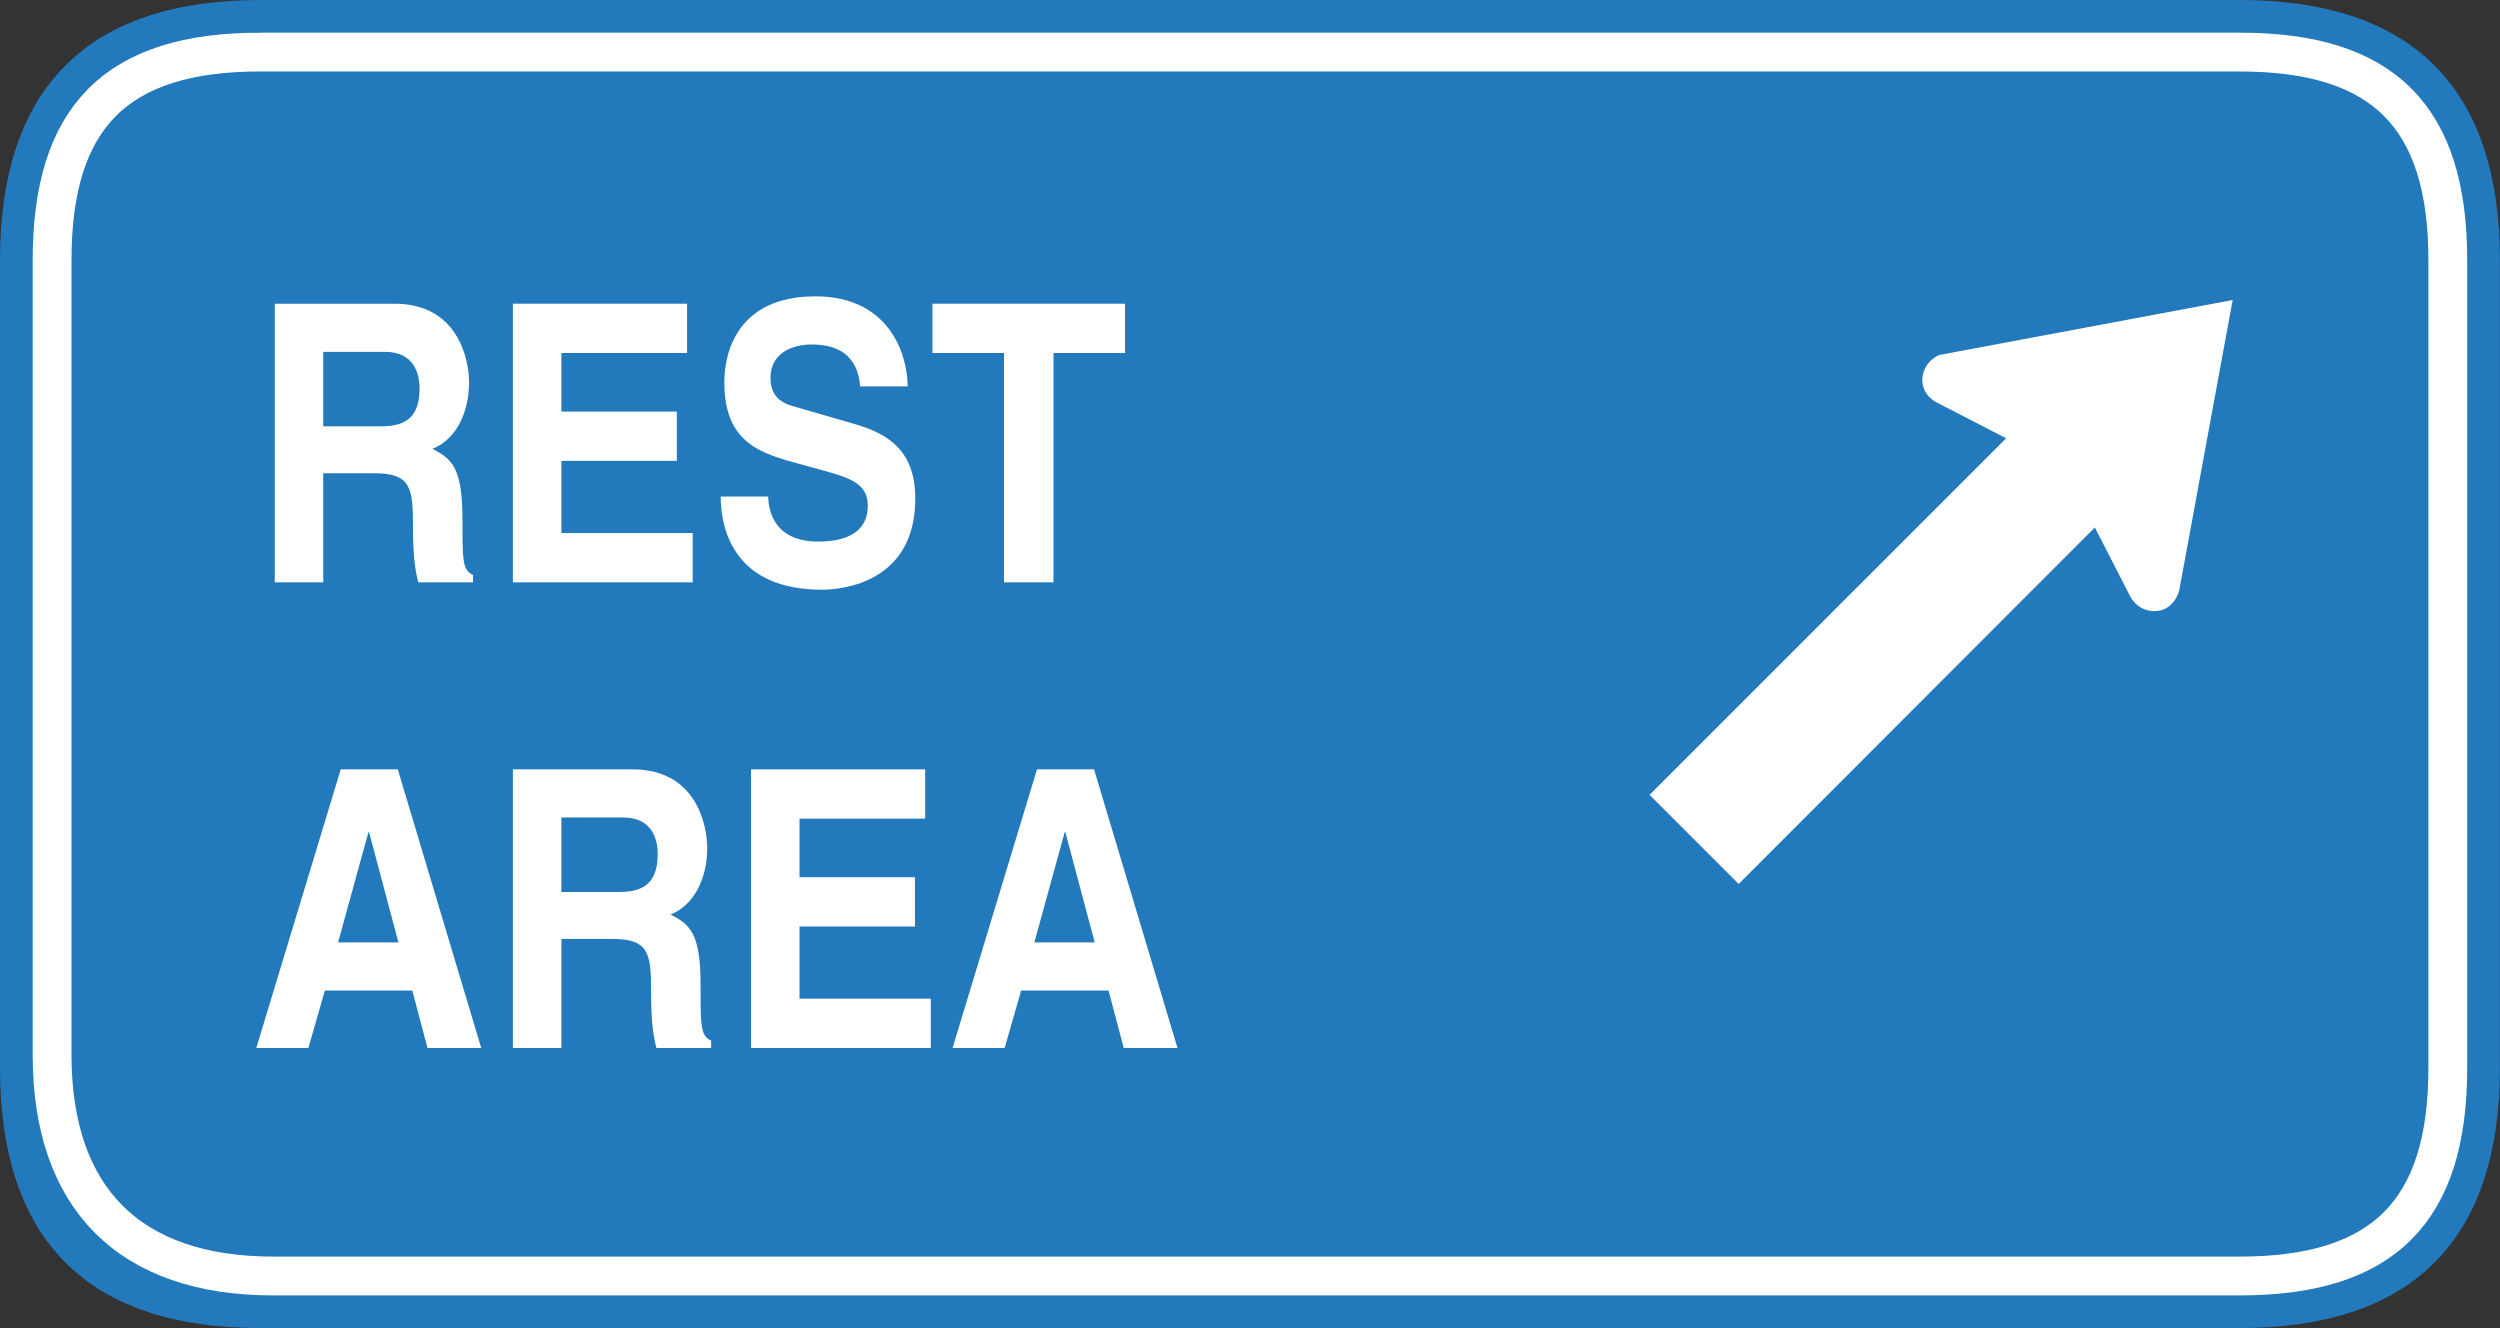
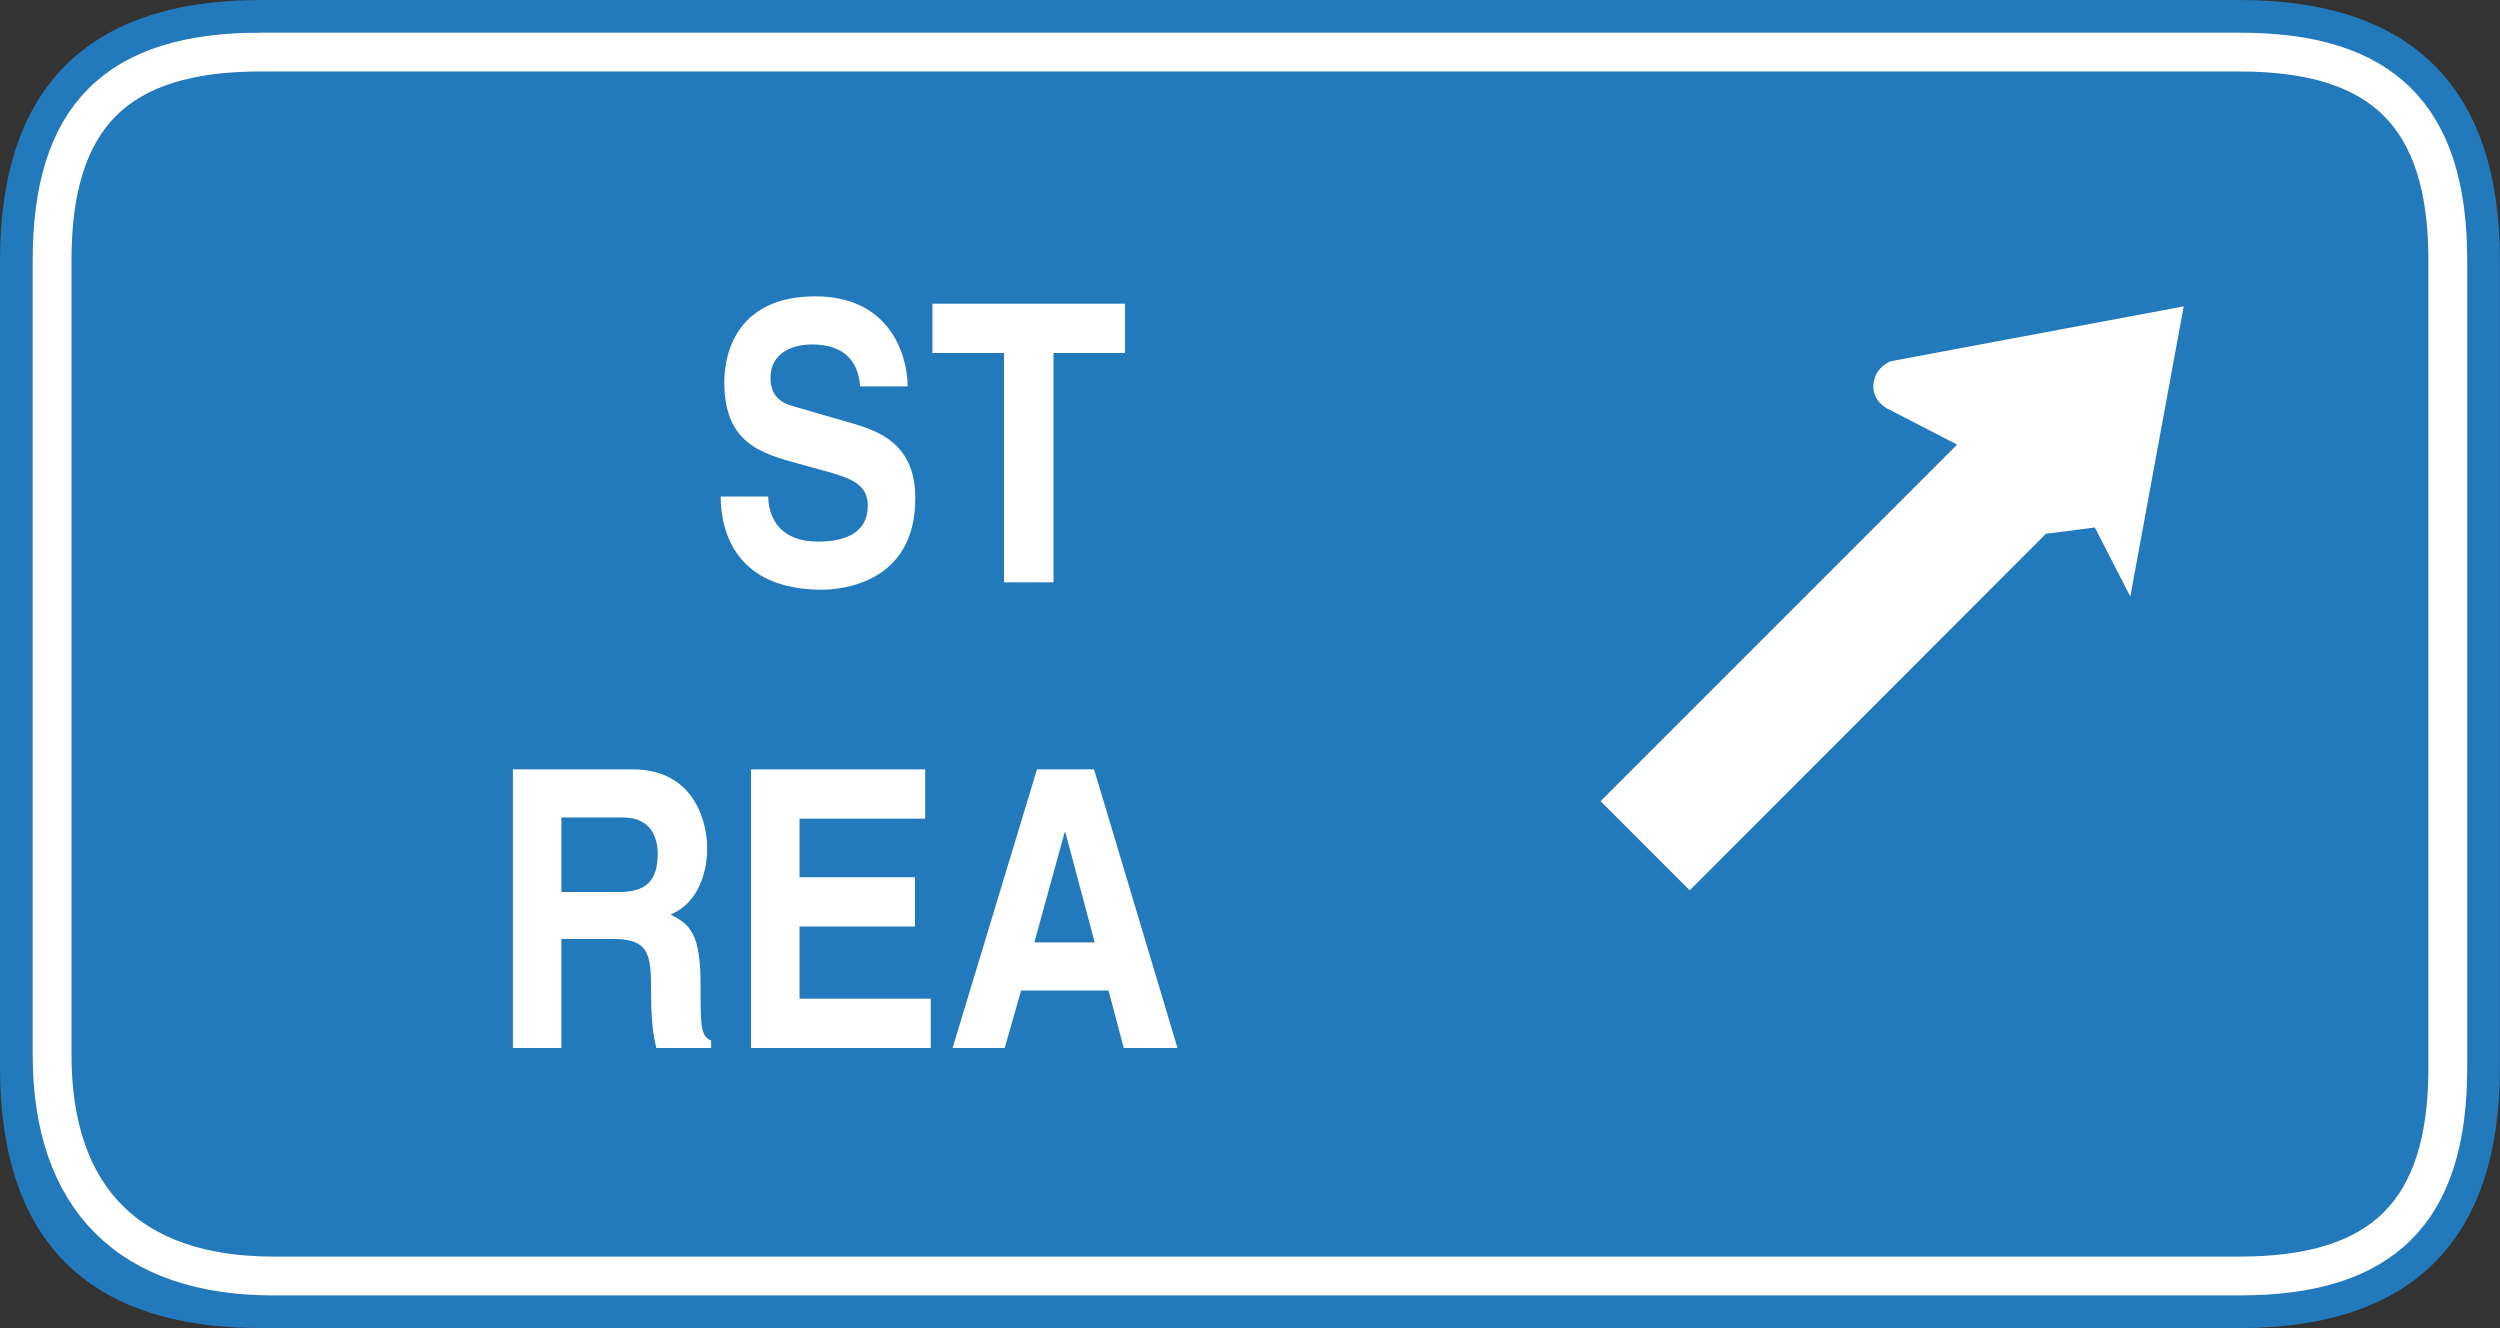
<svg xmlns="http://www.w3.org/2000/svg" xmlns:ns1="http://www.inkscape.org/namespaces/inkscape" xmlns:ns2="http://sodipodi.sourceforge.net/DTD/sodipodi-0.dtd" id="svg5519" version="1.1" ns1:version="0.48.1 " width="160.713" height="85.375" xml:space="preserve" ns2:docname="restare.pdf">
  <rect width="100%" height="100%" fill="#333333" stroke="none" />
  <defs id="defs5523" />
  <ns2:namedview pagecolor="#ffffff" bordercolor="#666666" borderopacity="1" objecttolerance="10" gridtolerance="10" guidetolerance="10" ns1:pageopacity="0" ns1:pageshadow="2" ns1:window-width="640" ns1:window-height="480" id="namedview5521" showgrid="false" ns1:zoom="2.9867" ns1:cx="80.356247" ns1:cy="42.6875" ns1:window-x="537" ns1:window-y="86" ns1:window-maximized="0" ns1:current-layer="g5527" />
  <g id="g5527" ns1:groupmode="layer" ns1:label="restare" transform="matrix(1.25,0,0,-1.25,0,85.375)">
    <g id="g5529" transform="scale(0.24,0.24)">
      <path d="m 55.793,284.582 424.109,0 c 36.981,0 55.789,-18.805 55.789,-55.785 l 0,-173.012 C 535.691,18.809 516.883,0 479.902,0 L 55.793,0 C 18.809,0 0,18.809 0,55.785 L 0,228.797 c 0,36.98 18.809,55.785 55.793,55.785 l 0,0" style="fill:#2279bc;fill-opacity:1;fill-rule:nonzero;stroke:none" id="path5531" />
      <path d="m 55.766,273.422 424.152,0 c 30.816,0 44.609,-13.797 44.609,-44.602 l 0,-173.058 c 0,-30.805 -13.793,-44.605 -44.609,-44.605 l -421.359,0 c -30.805,0 -47.398,16.59 -47.398,47.402 l 0,170.261 c 0,30.805 13.801,44.602 44.605,44.602 l 0,0" style="fill:#2279bc;fill-opacity:1;fill-rule:nonzero;stroke:none" id="path5533" />
      <path d="m 55.766,273.422 424.152,0 c 30.816,0.004 44.609,-13.797 44.609,-44.602 l 0,-173.058 c 0,-30.801 -13.793,-44.605 -44.609,-44.605 l -421.359,0 c -30.805,0 -47.395,16.594 -47.395,47.402 l 0,170.261 c 0,30.805 13.797,44.606 44.602,44.606 l 0,-0.004 z" style="fill:none;stroke:#ffffff;stroke-opacity:1;stroke-width:8.317;stroke-linecap:butt;stroke-linejoin:miter;stroke-miterlimit:3.864;stroke-dasharray:none" id="path5535" />
-       <path d="m 448.891,171.555 7.601,-14.805 c 0,0 1.446,-3.043 5.047,-3.125 4.402,-0.078 5.445,4.484 5.445,4.484 l 11.442,62.184 -62.824,-11.766 c 0,0 -3.524,-1.277 -3.684,-5.281 -0.082,-3.281 2.887,-4.805 2.887,-4.805 l 15.066,-7.773 -76.398,-76.402 19.101,-19.102 76.317,76.391 0,0" style="fill:#ffffff;fill-opacity:1;fill-rule:nonzero;stroke:none" id="path5537" />
-       <path d="m 69.266,193.23 0,15.961 13.219,0 c 6.219,0 7.422,-4.652 7.422,-7.816 0,-5.902 -2.684,-8.145 -8.199,-8.145 l -12.441,0 0,0 z m -10.387,-33.433 10.387,0 0,23.371 10.957,0 c 7.844,0 8.273,-3.16 8.273,-11.313 0,-6.152 0.418,-9.226 1.129,-12.058 l 11.734,0 0,1.582 c -2.261,1 -2.261,3.16 -2.261,11.891 0,11.14 -2.266,12.972 -6.438,15.132 5.023,1.996 7.848,7.653 7.848,14.223 0,5.152 -2.477,16.879 -15.973,16.879 l -25.656,0 0,-59.707" style="fill:#ffffff;fill-opacity:1;fill-rule:nonzero;stroke:none" id="path5539" />
-       <path d="m 147.227,208.941 -26.93,0 0,-12.554 24.738,0 0,-10.559 -24.738,0 0,-15.465 28.129,0 0,-10.566 -38.52,0 0,59.707 37.321,0 0,-10.563" style="fill:#ffffff;fill-opacity:1;fill-rule:nonzero;stroke:none" id="path5541" />
+       <path d="m 448.891,171.555 7.601,-14.805 l 11.442,62.184 -62.824,-11.766 c 0,0 -3.524,-1.277 -3.684,-5.281 -0.082,-3.281 2.887,-4.805 2.887,-4.805 l 15.066,-7.773 -76.398,-76.402 19.101,-19.102 76.317,76.391 0,0" style="fill:#ffffff;fill-opacity:1;fill-rule:nonzero;stroke:none" id="path5537" />
      <path d="m 164.613,178.18 c 0.071,-3.328 1.481,-9.649 10.742,-9.649 5.016,0 10.598,1.414 10.598,7.735 0,4.656 -3.816,5.898 -9.187,7.394 l -5.442,1.5 c -8.199,2.242 -16.117,4.406 -16.117,17.543 0,6.652 3.043,18.379 19.512,18.379 15.547,0 19.715,-11.977 19.785,-19.293 l -10.176,0 c -0.281,2.664 -1.129,8.981 -10.39,8.981 -4.028,0 -8.833,-1.747 -8.833,-7.149 0,-4.66 3.254,-5.656 5.372,-6.234 l 12.367,-3.578 c 6.926,-1.993 13.289,-5.321 13.289,-16.051 0,-17.961 -15.551,-19.539 -20.004,-19.539 -18.516,0 -21.695,12.554 -21.695,19.961 l 10.179,0 0,0" style="fill:#ffffff;fill-opacity:1;fill-rule:nonzero;stroke:none" id="path5543" />
      <path d="m 225.746,159.797 -10.601,0 0,49.144 -15.336,0 0,10.563 41.273,0 0,-10.563 -15.336,0 0,-49.144" style="fill:#ffffff;fill-opacity:1;fill-rule:nonzero;stroke:none" id="path5545" />
-       <path d="m 78.949,106.254 0.141,0 6.293,-23.617 -12.938,0 6.504,23.617 0,0 z m -9.328,-33.926 18.73,0 3.254,-12.309 11.515,0 -17.879,59.703 -12.227,0 -18.094,-59.703 11.164,0 3.535,12.309 0,0" style="fill:#ffffff;fill-opacity:1;fill-rule:nonzero;stroke:none" id="path5547" />
      <path d="m 120.297,93.449 0,15.961 13.215,0 c 6.222,0 7.422,-4.652 7.422,-7.816 0,-5.903 -2.688,-8.145 -8.2,-8.145 l -12.437,0 0,0 z m -10.391,-33.43 10.391,0 0,23.367 10.953,0 c 7.844,0 8.27,-3.16 8.27,-11.309 0,-6.156 0.425,-9.226 1.132,-12.059 l 11.731,0 0,1.582 c -2.262,0.996 -2.262,3.16 -2.262,11.891 0,11.141 -2.258,12.969 -6.43,15.129 5.016,2 7.848,7.652 7.848,14.223 0,5.156 -2.476,16.879 -15.976,16.879 l -25.657,0 0,-59.703" style="fill:#ffffff;fill-opacity:1;fill-rule:nonzero;stroke:none" id="path5549" />
      <path d="m 198.25,109.16 -26.926,0 0,-12.555 24.735,0 0,-10.559 -24.735,0 0,-15.465 28.129,0 0,-10.562 -38.519,0 0,59.703 37.316,0 0,-10.563" style="fill:#ffffff;fill-opacity:1;fill-rule:nonzero;stroke:none" id="path5551" />
      <path d="m 228.148,106.254 0.141,0 6.289,-23.617 -12.933,0 6.503,23.617 0,0 z m -9.332,-33.926 18.727,0 3.258,-12.309 11.515,0 -17.875,59.703 -12.23,0 -18.09,-59.703 11.164,0 3.531,12.309 0,0" style="fill:#ffffff;fill-opacity:1;fill-rule:nonzero;stroke:none" id="path5553" />
    </g>
  </g>
</svg>